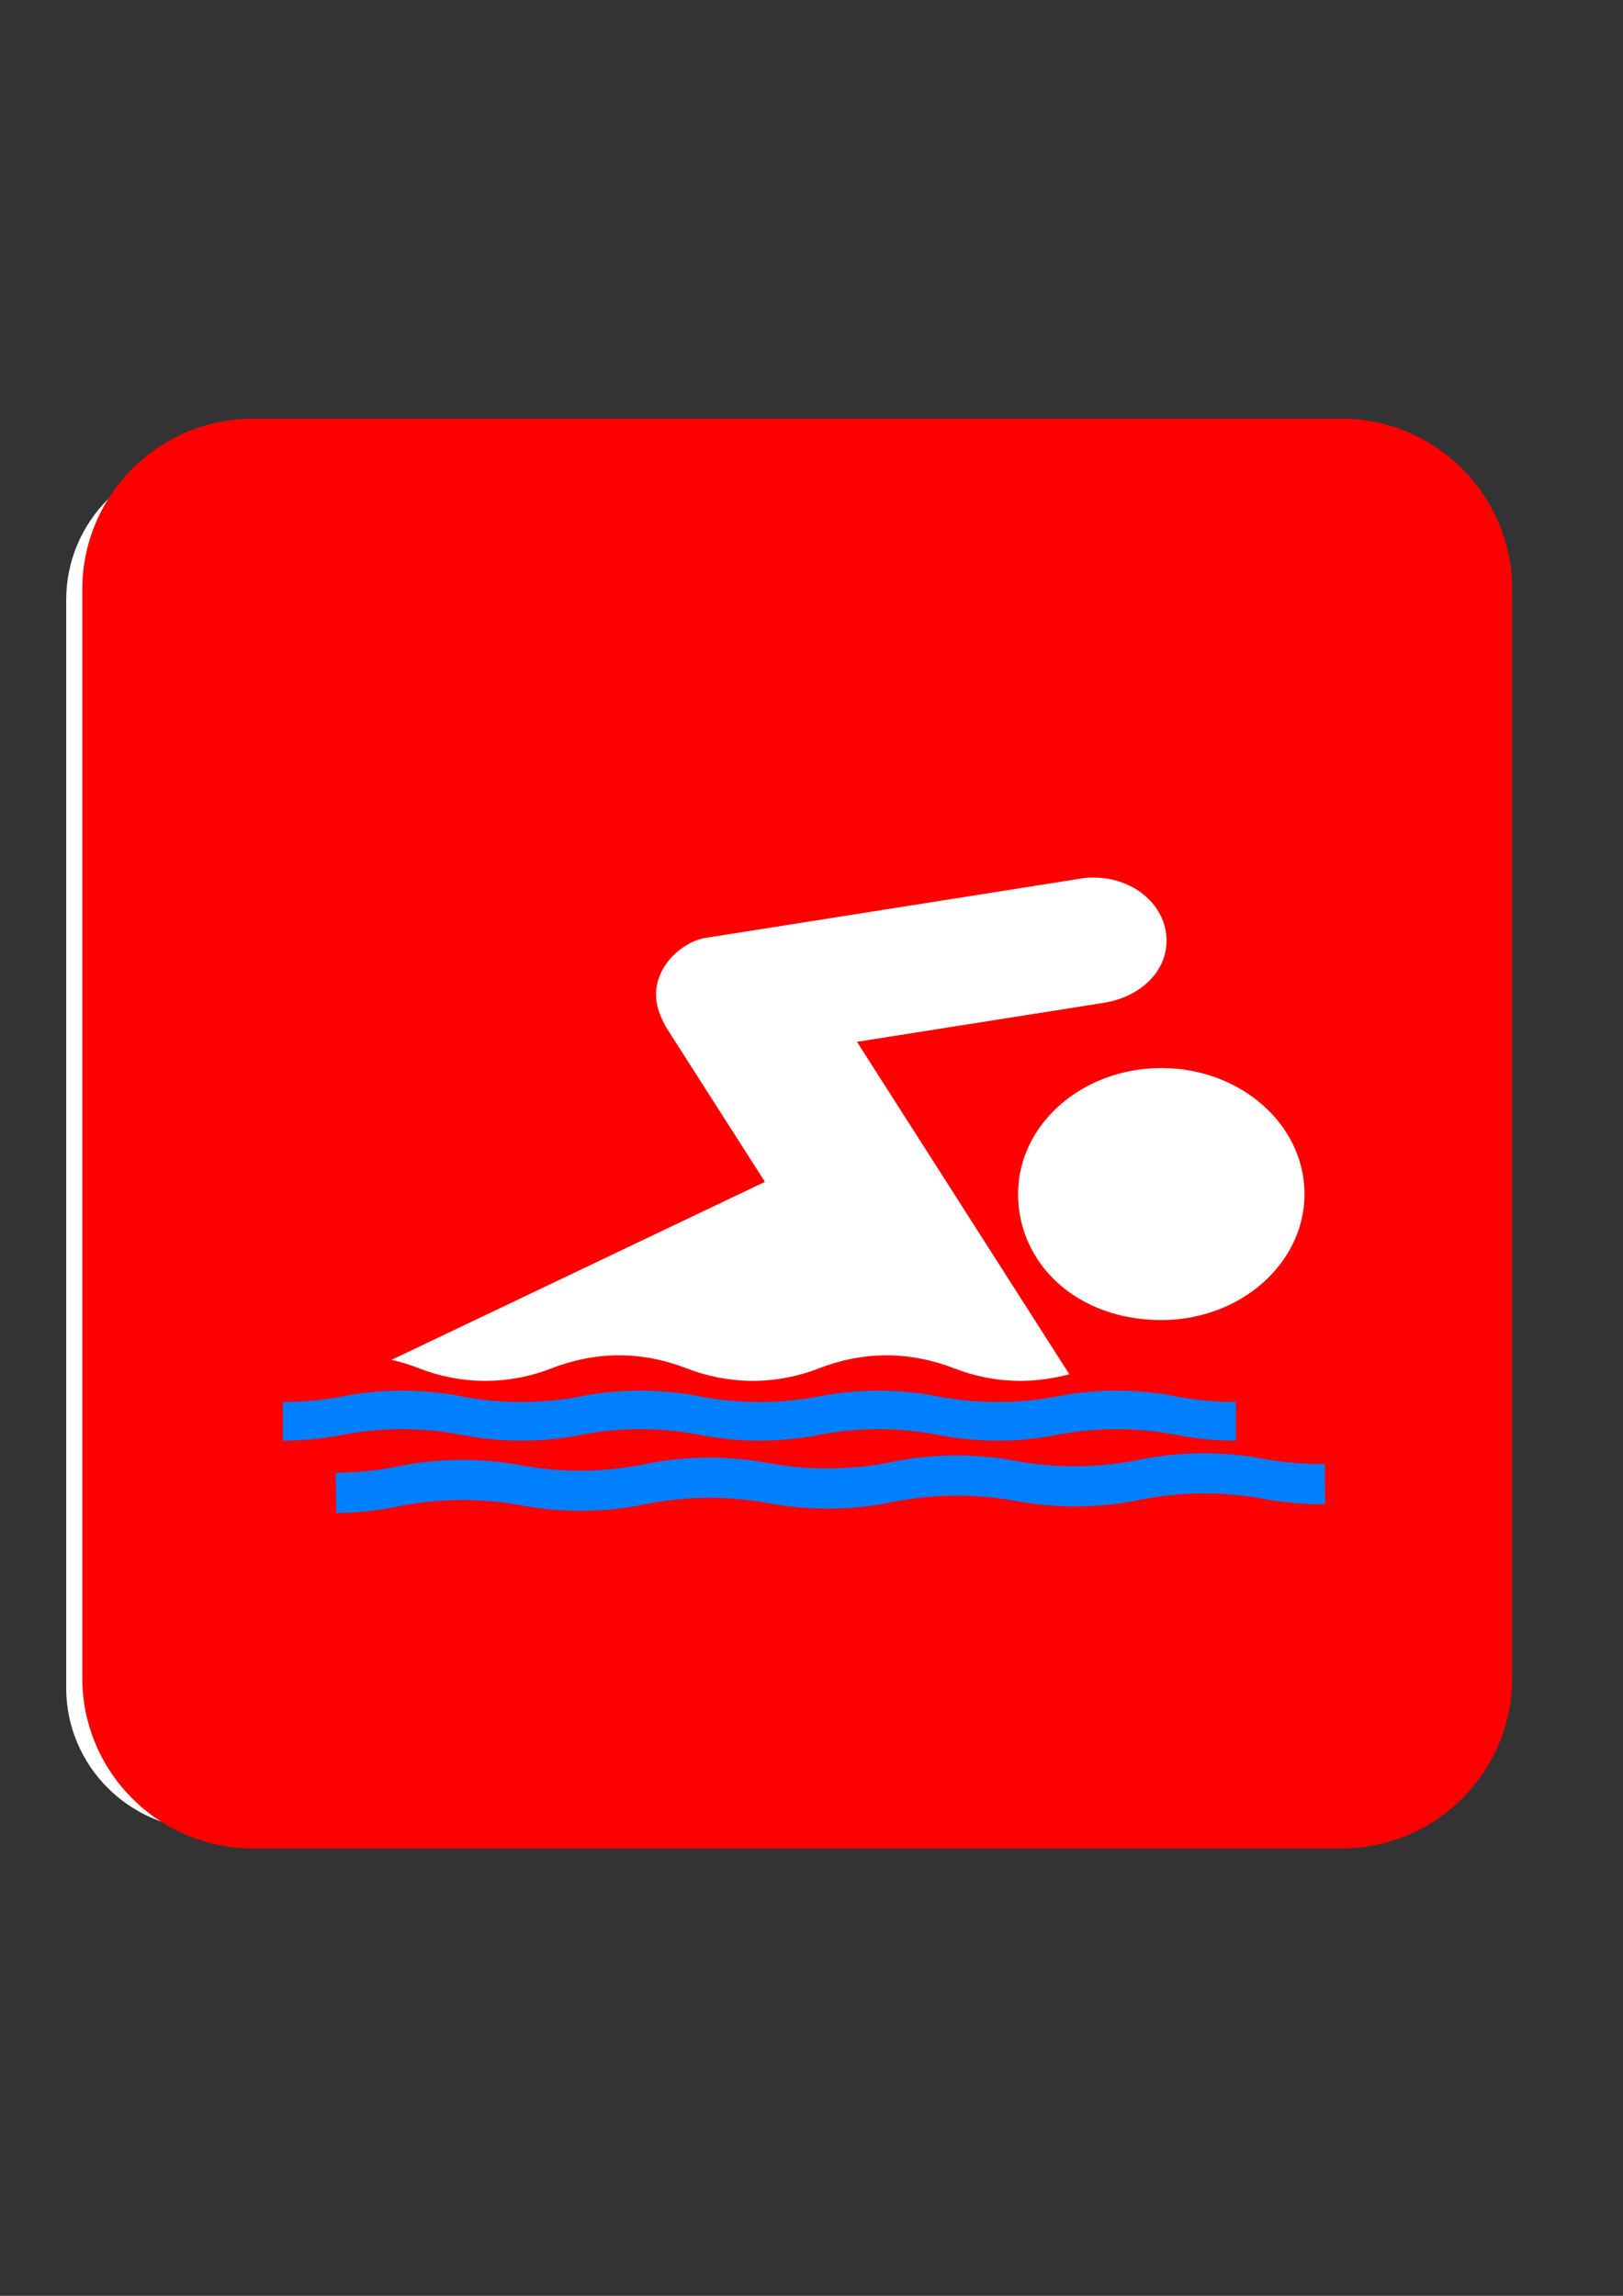
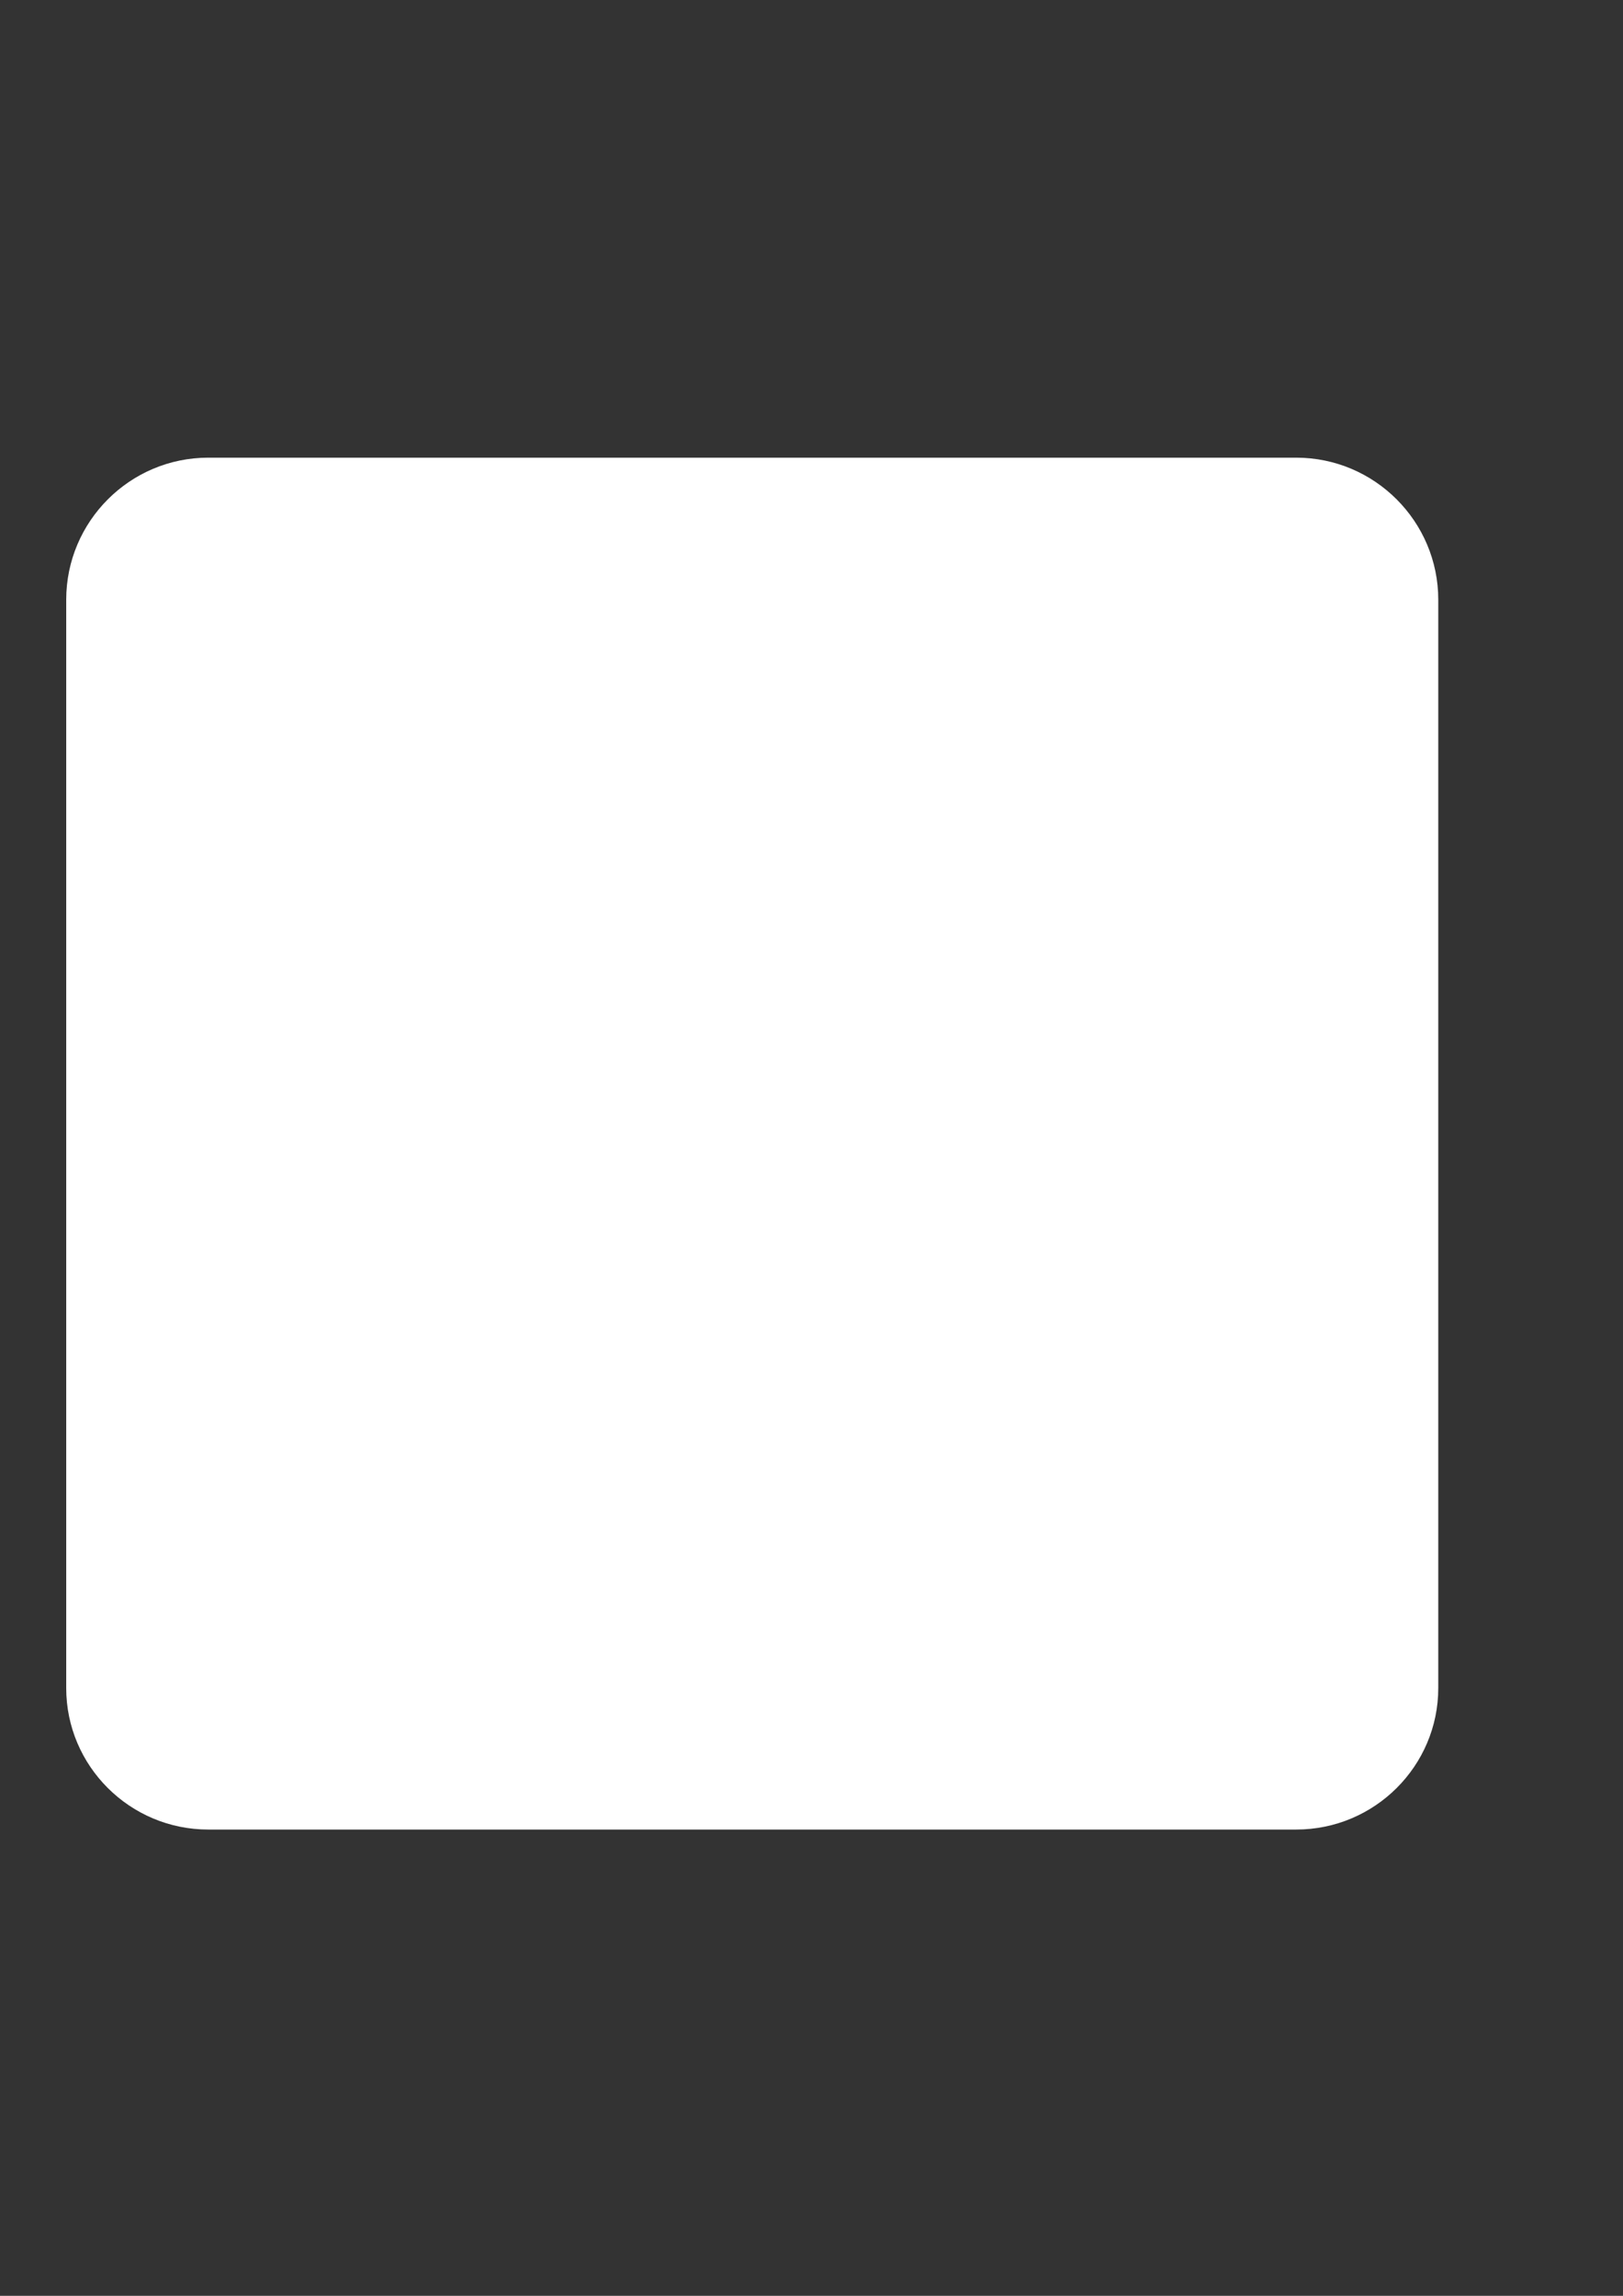
<svg xmlns="http://www.w3.org/2000/svg" width="793.701" height="1122.52">
  <rect width="100%" height="100%" fill="#333333" stroke="none" />
  <title>Swimmer</title>
  <g>
    <title>Layer 1</title>
    <path fill="#ffffff" fill-rule="nonzero" id="path6832" d="m101.847,223.772c-38.342,0 -69.468,31.197 -69.468,69.469l0,532.118c0,38.13 31.126,69.186 69.468,69.186l532.048,0c38.343,0 69.469,-31.056 69.469,-69.186l0,-532.118c0,-38.272 -31.126,-69.469 -69.469,-69.469l-532.048,0z" />
-     <path fill="#ff0000" fill-rule="nonzero" id="path6834" d="m655.895,903.834c46.195,0 83.617,-37.352 83.617,-83.475l0,-532.118c0,-46.124 -37.422,-83.546 -83.617,-83.546l-532.048,0c-46.194,0 -83.616,37.422 -83.616,83.546l0,532.118c0,46.124 37.422,83.475 83.616,83.475l532.048,0z" />
-     <path fill="#007fff" fill-rule="nonzero" id="path6836" d="m647.918,737.636c-10.603,0 -20.713,-1.057 -29.774,-2.847c-9.246,-1.871 -19.726,-2.982 -30.698,-2.982c-10.973,0 -21.452,1.111 -30.699,2.982c-9,1.789 -19.11,2.847 -29.713,2.847c-10.603,0 -20.713,-1.057 -29.774,-2.847c-9.37,-1.871 -19.85,-2.982 -30.699,-2.982c-10.973,0 -21.39,1.111 -30.699,2.982c-9,1.789 -19.233,2.847 -29.712,2.847c-10.603,0 -20.713,-1.057 -29.898,-2.847c-9.247,-1.871 -19.726,-2.982 -30.576,-2.982c-10.911,0 -21.391,1.111 -30.698,2.982c-9,1.789 -19.233,2.847 -29.836,2.847c-10.48,0 -20.712,-1.057 -29.774,-2.847c-9.246,-1.871 -19.726,-2.982 -30.698,-2.982c-10.788,0 -21.267,1.111 -30.576,2.982c-9.124,1.789 -19.233,2.847 -29.836,2.847l0,-19.656c10.603,0 20.713,-1.058 29.836,-2.793c9.308,-1.898 19.788,-3.01 30.576,-3.01c10.973,0 21.452,1.112 30.698,3.01c9.062,1.735 19.295,2.793 29.774,2.793c10.603,0 20.836,-1.058 29.836,-2.793c9.308,-1.898 19.787,-3.01 30.698,-3.01c10.849,0 21.329,1.112 30.576,3.01c9.185,1.735 19.295,2.793 29.898,2.793c10.48,0 20.713,-1.058 29.712,-2.793c9.308,-1.898 19.726,-3.01 30.699,-3.01c10.849,0 21.329,1.112 30.699,3.01c9.061,1.735 19.171,2.793 29.774,2.793c10.603,0 20.712,-1.058 29.713,-2.793c9.247,-1.898 19.726,-3.01 30.699,-3.01c10.973,0 21.452,1.112 30.698,3.01c9.062,1.735 19.172,2.793 29.774,2.793l0,19.656z" transform="rotate(-0.51 406.088 724.907)" />
    <path fill="#ffffff" fill-rule="nonzero" id="path6838" d="m567.947,645.43c38.639,0 70,-27.688 70,-61.64c0,-34.018 -31.361,-61.575 -70,-61.575c-38.714,0 -70.075,27.557 -70.075,61.575c0,33.952 28.585,61.64 70.075,61.64" />
-     <path fill="#ffffff" fill-rule="nonzero" id="path6840" d="m191.393,664.929c4.869,0.983 9.404,2.486 13.672,4.162c9.804,3.816 20.876,6.072 32.214,6.072c11.472,0 22.543,-2.255 32.281,-6.072c10.07,-3.931 21.409,-6.418 33.214,-6.418c11.738,0 23.077,2.487 33.081,6.418c9.938,3.816 20.876,6.072 32.347,6.072c11.338,0 22.41,-2.255 32.147,-6.072c10.071,-3.931 21.343,-6.418 33.214,-6.418c11.738,0 23.077,2.487 33.214,6.418c9.804,3.816 20.742,6.072 32.213,6.072c8.337,0 16.407,-1.215 23.943,-3.238l-103.844,-162.529l120.784,-19.08c17.741,-2.949 30.614,-15.033 30.614,-30.47c0,-17.057 -16.007,-30.76 -35.548,-30.76c-1.468,0 -2.735,0 -4.069,0.116l-186.546,29.488c-13.139,2.602 -30.48,19.196 -20.542,39.664c0.534,1.099 1,2.14 1.534,3.238l48.755,76.263l-182.678,87.075z" />
-     <path fill="#007fff" fill-rule="nonzero" d="m604.378,704.38c-10.216,0 -19.958,-1.014 -28.69,-2.731c-8.909,-1.795 -19.007,-2.861 -29.58,-2.861c-10.573,0 -20.671,1.066 -29.58,2.861c-8.672,1.717 -18.414,2.731 -28.63,2.731c-10.216,0 -19.958,-1.014 -28.689,-2.731c-9.029,-1.795 -19.126,-2.861 -29.58,-2.861c-10.573,0 -20.611,1.066 -29.581,2.861c-8.672,1.717 -18.532,2.731 -28.63,2.731c-10.216,0 -19.958,-1.014 -28.808,-2.731c-8.91,-1.795 -19.008,-2.861 -29.462,-2.861c-10.513,0 -20.611,1.066 -29.58,2.861c-8.672,1.717 -18.533,2.731 -28.749,2.731c-10.098,0 -19.958,-1.014 -28.69,-2.731c-8.909,-1.795 -19.007,-2.861 -29.58,-2.861c-10.395,0 -20.492,1.066 -29.462,2.861c-8.791,1.717 -18.533,2.731 -28.749,2.731l0,-18.859c10.216,0 19.958,-1.015 28.749,-2.679c8.969,-1.821 19.067,-2.888 29.462,-2.888c10.573,0 20.671,1.067 29.58,2.888c8.732,1.665 18.592,2.679 28.69,2.679c10.216,0 20.077,-1.015 28.749,-2.679c8.969,-1.821 19.066,-2.888 29.58,-2.888c10.454,0 20.552,1.067 29.462,2.888c8.851,1.665 18.592,2.679 28.808,2.679c10.098,0 19.958,-1.015 28.63,-2.679c8.969,-1.821 19.008,-2.888 29.581,-2.888c10.454,0 20.552,1.067 29.58,2.888c8.731,1.665 18.473,2.679 28.689,2.679c10.216,0 19.958,-1.015 28.63,-2.679c8.91,-1.821 19.008,-2.888 29.58,-2.888c10.573,0 20.671,1.067 29.58,2.888c8.732,1.665 18.473,2.679 28.69,2.679l0,18.859z" id="svg_1" />
  </g>
</svg>